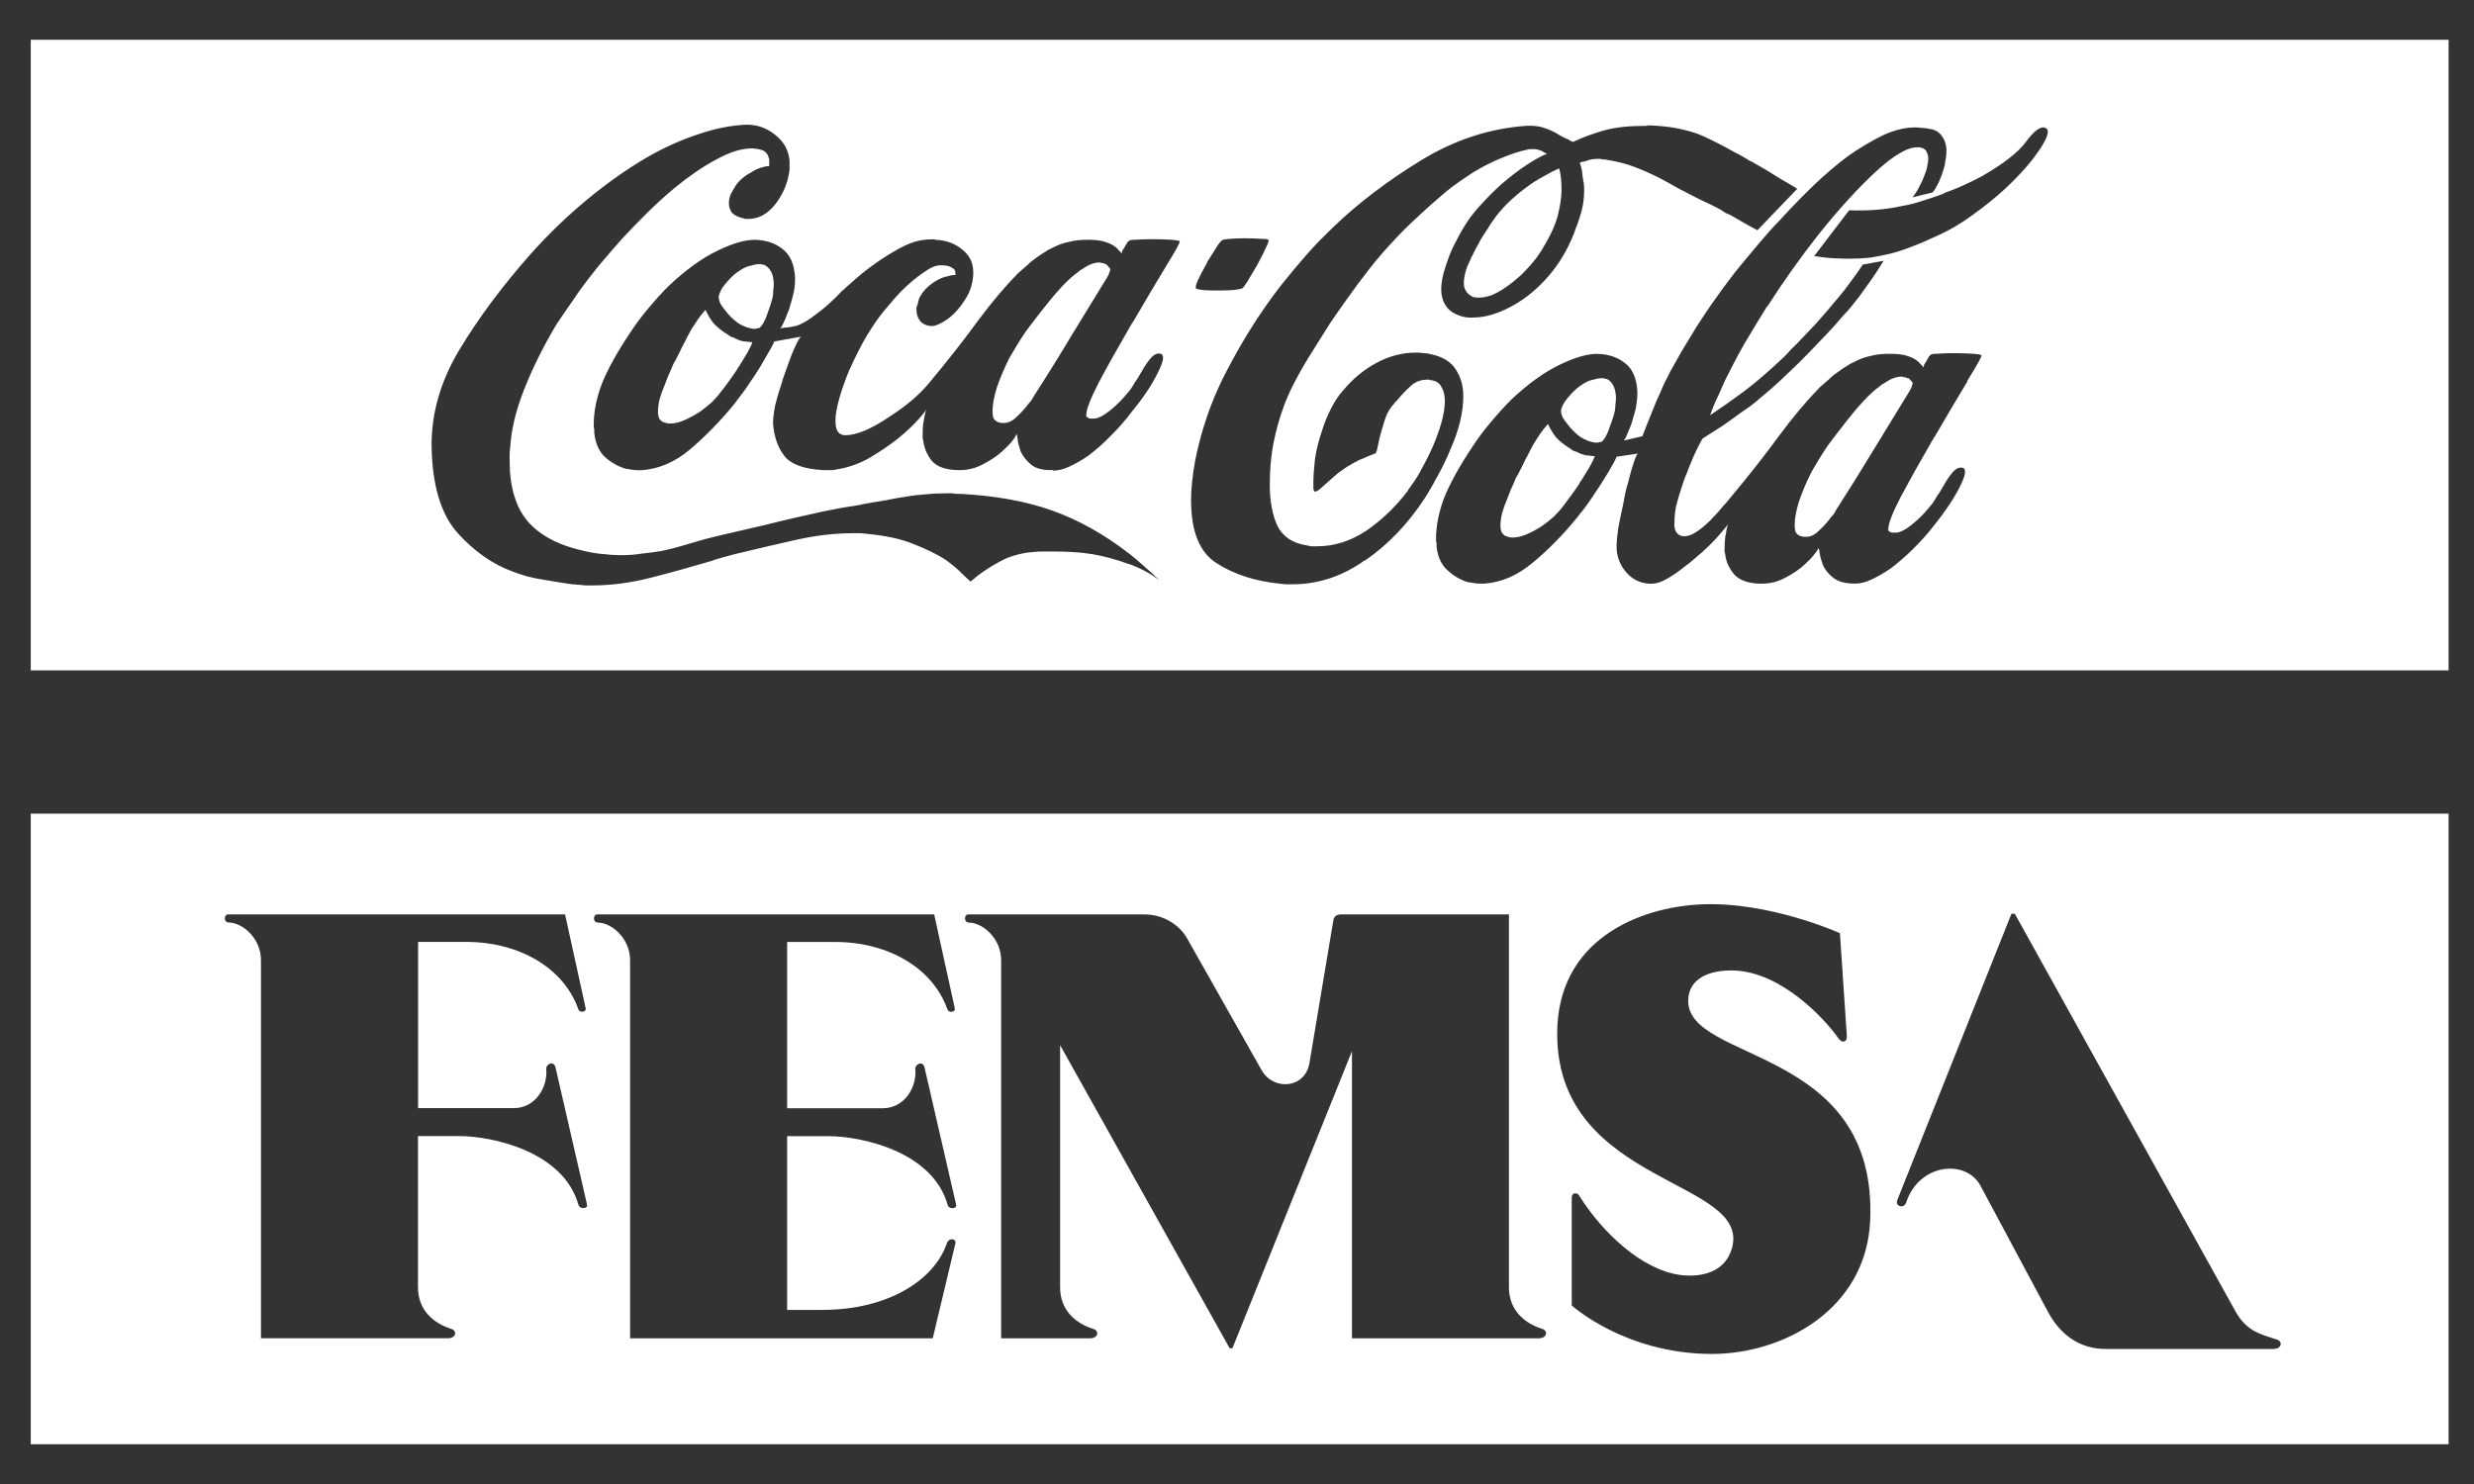
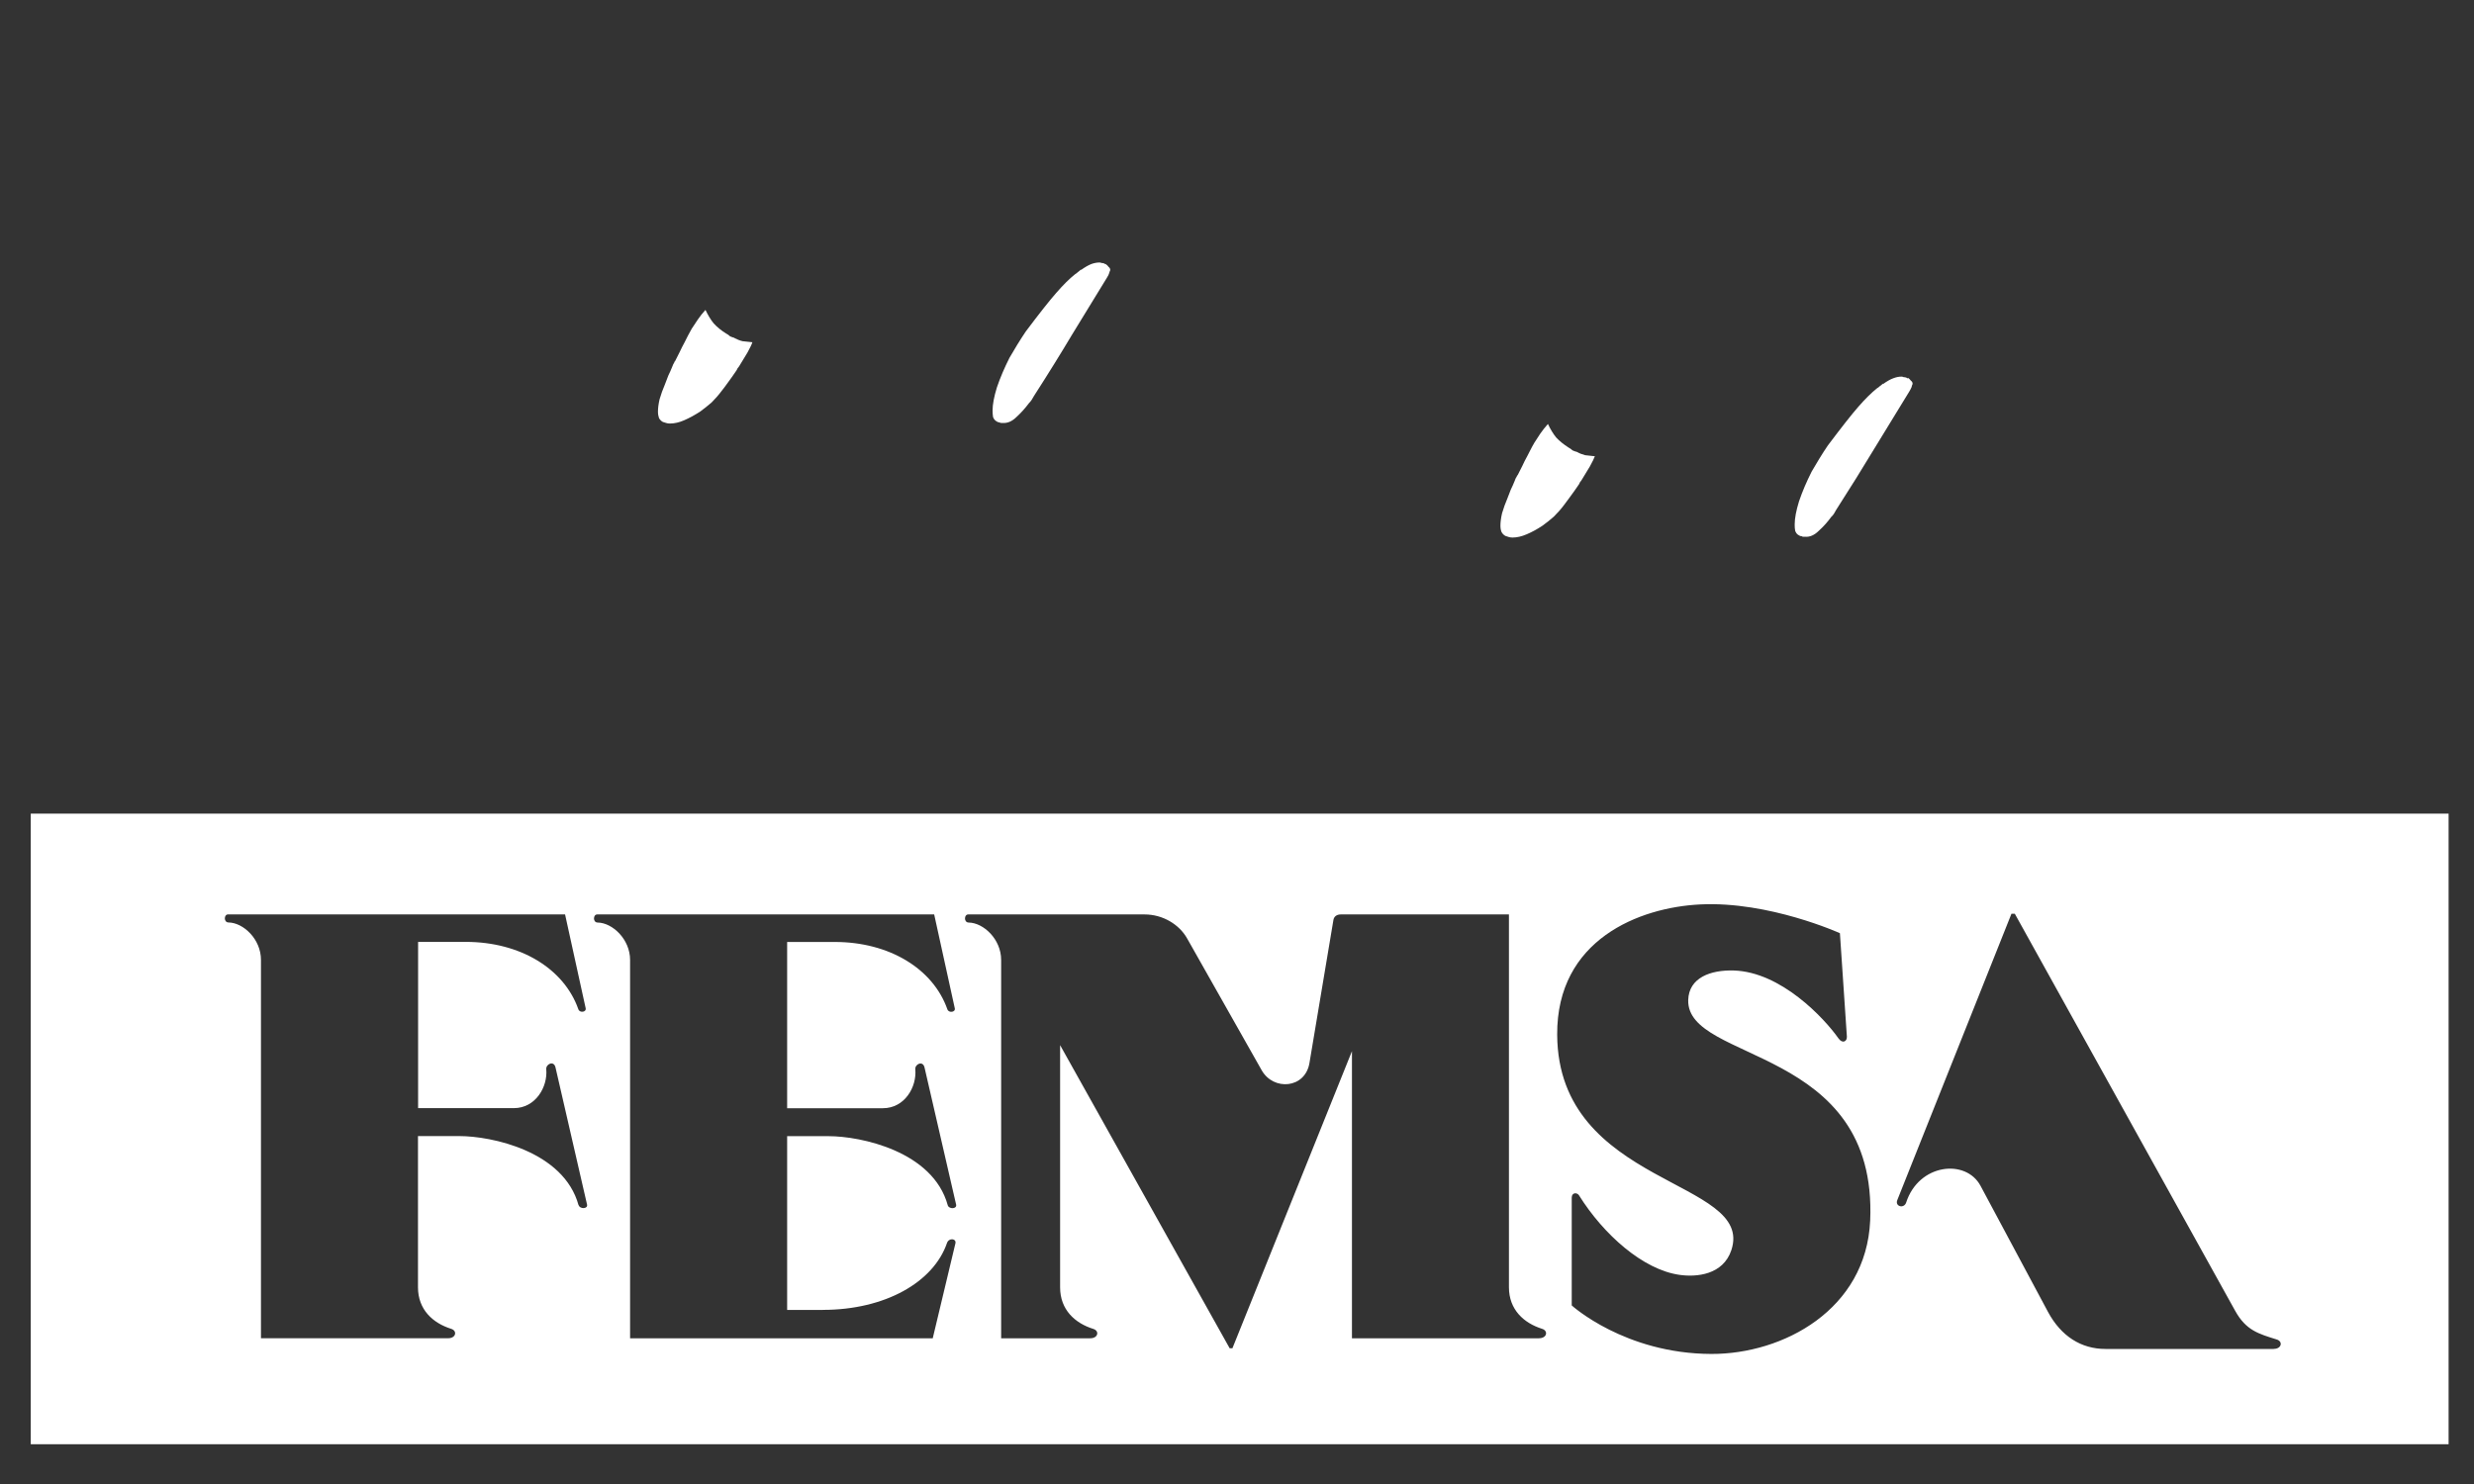
<svg xmlns="http://www.w3.org/2000/svg" width="60" height="36" viewBox="0 0 60 36" fill="none">
  <rect x="0" y="0" width="60" height="36" fill="#333333" stroke="none" />
  <g clip-path="url(#clip0_36_2443)">
    <path d="M26.822 6.406H26.796C26.796 6.406 26.792 6.393 26.783 6.393C26.765 6.384 26.744 6.38 26.716 6.38C26.698 6.371 26.681 6.368 26.664 6.368C26.603 6.368 26.536 6.38 26.465 6.406C26.395 6.434 26.311 6.481 26.215 6.551V6.538C26.189 6.564 26.163 6.586 26.137 6.604C26.12 6.62 26.098 6.639 26.07 6.655C25.938 6.76 25.788 6.908 25.62 7.101C25.453 7.291 25.206 7.604 24.879 8.039C24.809 8.143 24.738 8.253 24.668 8.367C24.606 8.471 24.545 8.576 24.482 8.68C24.359 8.924 24.257 9.164 24.177 9.398C24.107 9.626 24.072 9.813 24.072 9.959C24.072 10.02 24.077 10.073 24.084 10.117C24.101 10.161 24.123 10.19 24.149 10.208C24.168 10.218 24.181 10.227 24.189 10.234C24.207 10.243 24.224 10.247 24.241 10.247C24.25 10.256 24.263 10.26 24.281 10.26H24.32C24.436 10.269 24.545 10.221 24.651 10.117C24.766 10.012 24.866 9.899 24.956 9.778C24.982 9.752 25.004 9.726 25.021 9.699C25.039 9.664 25.056 9.635 25.075 9.607C25.411 9.085 25.719 8.589 25.999 8.119C26.291 7.641 26.573 7.179 26.846 6.736C26.874 6.692 26.891 6.657 26.898 6.631C26.908 6.597 26.917 6.571 26.926 6.554C26.926 6.52 26.913 6.494 26.887 6.476C26.869 6.45 26.848 6.428 26.82 6.41L26.822 6.406Z" fill="white" />
-     <path d="M36.972 4.579C36.831 4.683 36.69 4.806 36.548 4.945C36.417 5.076 36.296 5.219 36.192 5.376C36.164 5.413 36.138 5.449 36.112 5.495C36.093 5.53 36.073 5.565 36.045 5.6C36.001 5.669 35.958 5.739 35.911 5.809C35.876 5.878 35.837 5.953 35.793 6.03C35.713 6.179 35.642 6.327 35.581 6.474C35.527 6.622 35.501 6.752 35.501 6.866C35.501 6.917 35.508 6.965 35.527 7.011C35.546 7.055 35.572 7.093 35.607 7.128C35.651 7.163 35.69 7.188 35.726 7.207C35.77 7.216 35.819 7.22 35.871 7.22C35.96 7.22 36.056 7.201 36.162 7.166C36.268 7.122 36.374 7.066 36.48 6.996C36.621 6.901 36.764 6.787 36.905 6.657C37.044 6.518 37.169 6.378 37.275 6.239C37.293 6.214 37.31 6.188 37.327 6.16C37.345 6.135 37.362 6.109 37.38 6.083C37.583 5.754 37.717 5.47 37.778 5.235C37.839 4.991 37.871 4.782 37.871 4.608C37.871 4.513 37.867 4.421 37.858 4.333C37.849 4.247 37.836 4.169 37.817 4.099V4.084C37.711 4.128 37.583 4.192 37.432 4.28C37.282 4.359 37.128 4.458 36.97 4.581L36.972 4.579Z" fill="white" />
    <path d="M38.243 10.963C38.206 10.954 38.172 10.941 38.137 10.925C38.109 10.899 38.079 10.877 38.044 10.859C37.921 10.78 37.819 10.698 37.739 10.611C37.669 10.525 37.602 10.415 37.541 10.285C37.47 10.364 37.409 10.443 37.355 10.52C37.303 10.599 37.253 10.674 37.21 10.743C37.175 10.804 37.143 10.861 37.117 10.914C37.091 10.965 37.065 11.018 37.037 11.07C36.995 11.146 36.954 11.225 36.919 11.304C36.883 11.374 36.842 11.453 36.8 11.539V11.524C36.79 11.552 36.777 11.577 36.759 11.603C36.749 11.63 36.742 11.65 36.733 11.669C36.705 11.738 36.675 11.808 36.64 11.878C36.614 11.947 36.586 12.017 36.56 12.085C36.508 12.207 36.463 12.33 36.428 12.451C36.402 12.565 36.389 12.666 36.389 12.752C36.389 12.812 36.398 12.865 36.417 12.909C36.443 12.953 36.475 12.983 36.51 13.001C36.536 13.01 36.562 13.019 36.59 13.027C36.618 13.036 36.647 13.04 36.683 13.04C36.788 13.04 36.904 13.014 37.026 12.961C37.149 12.909 37.277 12.84 37.409 12.752C37.507 12.682 37.598 12.609 37.687 12.53C37.775 12.442 37.86 12.347 37.938 12.242C37.973 12.198 38.022 12.132 38.083 12.046C38.154 11.951 38.224 11.85 38.295 11.746C38.304 11.727 38.313 11.711 38.321 11.693C38.337 11.674 38.352 11.658 38.36 11.641C38.43 11.528 38.497 11.418 38.558 11.315C38.62 11.201 38.661 11.119 38.679 11.068C38.59 11.059 38.512 11.049 38.441 11.042C38.371 11.024 38.306 10.998 38.245 10.963H38.243Z" fill="white" />
-     <path d="M18.552 6.433C18.533 6.424 18.517 6.421 18.498 6.421C18.481 6.412 18.465 6.408 18.446 6.408H18.392C18.348 6.408 18.299 6.417 18.247 6.435C18.203 6.444 18.154 6.457 18.102 6.474C18.006 6.518 17.909 6.578 17.811 6.657C17.722 6.736 17.648 6.815 17.586 6.892C17.544 6.943 17.506 6.996 17.482 7.049C17.454 7.101 17.438 7.148 17.43 7.192V7.205C17.43 7.249 17.443 7.3 17.469 7.363C17.505 7.423 17.549 7.484 17.601 7.546C17.679 7.65 17.777 7.746 17.893 7.833C18.015 7.912 18.14 7.96 18.264 7.976H18.331C18.331 7.976 18.348 7.973 18.357 7.964H18.409V7.951C18.427 7.951 18.444 7.938 18.461 7.912C18.48 7.887 18.496 7.861 18.515 7.833C18.559 7.755 18.598 7.659 18.634 7.546C18.678 7.432 18.713 7.319 18.739 7.207C18.749 7.154 18.753 7.102 18.753 7.051C18.762 6.998 18.765 6.947 18.765 6.893V6.855C18.756 6.725 18.73 6.628 18.686 6.567C18.65 6.505 18.606 6.463 18.554 6.437L18.552 6.433Z" fill="white" />
    <path d="M17.811 8.196C17.776 8.187 17.74 8.174 17.705 8.158C17.677 8.132 17.647 8.108 17.612 8.092C17.488 8.015 17.387 7.932 17.308 7.844C17.237 7.758 17.172 7.648 17.109 7.518C17.038 7.595 16.977 7.674 16.923 7.753C16.869 7.832 16.821 7.905 16.776 7.974C16.743 8.035 16.711 8.092 16.683 8.145C16.657 8.198 16.631 8.249 16.604 8.302C16.561 8.381 16.52 8.46 16.485 8.537C16.449 8.607 16.41 8.685 16.366 8.773V8.759C16.357 8.786 16.344 8.812 16.327 8.838C16.318 8.863 16.31 8.885 16.301 8.902C16.273 8.971 16.243 9.041 16.208 9.111C16.182 9.18 16.156 9.25 16.128 9.32C16.076 9.44 16.032 9.563 15.996 9.686C15.97 9.8 15.957 9.899 15.957 9.987C15.957 10.047 15.967 10.098 15.983 10.144C16.009 10.188 16.041 10.217 16.076 10.236C16.104 10.245 16.128 10.252 16.156 10.261C16.182 10.271 16.214 10.274 16.249 10.274C16.355 10.274 16.47 10.249 16.593 10.195C16.715 10.142 16.843 10.073 16.977 9.987C17.073 9.917 17.166 9.842 17.256 9.765C17.343 9.679 17.428 9.582 17.506 9.477C17.543 9.433 17.59 9.369 17.653 9.281C17.724 9.186 17.794 9.085 17.865 8.98C17.874 8.962 17.881 8.946 17.891 8.929C17.907 8.911 17.922 8.894 17.93 8.878C18 8.764 18.065 8.656 18.128 8.552C18.19 8.438 18.231 8.356 18.247 8.302C18.158 8.293 18.08 8.284 18.009 8.277C17.939 8.26 17.874 8.233 17.811 8.2V8.196Z" fill="white" />
    <path d="M46.273 9.175H46.247C46.247 9.166 46.244 9.162 46.234 9.162C46.216 9.153 46.195 9.149 46.167 9.149C46.149 9.14 46.132 9.136 46.115 9.136C46.054 9.136 45.987 9.149 45.919 9.175C45.848 9.2 45.764 9.248 45.666 9.318V9.305C45.64 9.331 45.614 9.353 45.588 9.369C45.571 9.387 45.549 9.404 45.521 9.42C45.389 9.525 45.239 9.673 45.072 9.864C44.905 10.054 44.658 10.37 44.331 10.804C44.26 10.908 44.19 11.017 44.121 11.13C44.058 11.235 43.996 11.339 43.935 11.443C43.812 11.687 43.71 11.927 43.63 12.162C43.56 12.389 43.525 12.576 43.525 12.724C43.525 12.785 43.528 12.838 43.538 12.88C43.556 12.924 43.577 12.953 43.605 12.972C43.621 12.979 43.636 12.988 43.644 12.995C43.66 13.005 43.679 13.008 43.697 13.008C43.705 13.018 43.72 13.021 43.736 13.021H43.777C43.892 13.03 44.002 12.983 44.108 12.878C44.223 12.774 44.325 12.66 44.412 12.539C44.44 12.514 44.461 12.488 44.479 12.46C44.498 12.426 44.513 12.396 44.531 12.369C44.866 11.847 45.176 11.35 45.458 10.881C45.75 10.403 46.032 9.941 46.305 9.497C46.331 9.453 46.349 9.419 46.359 9.393C46.366 9.358 46.376 9.332 46.385 9.314C46.385 9.279 46.372 9.254 46.344 9.235C46.325 9.21 46.305 9.188 46.279 9.169L46.273 9.175Z" fill="white" />
-     <path d="M0.746 0.964V16.263H59.384V0.964H0.746ZM29.058 6.785C29.11 6.672 29.177 6.545 29.257 6.406C29.266 6.38 29.276 6.358 29.285 6.342C29.302 6.316 29.32 6.289 29.337 6.263C29.407 6.149 29.469 6.05 29.523 5.964C29.584 5.876 29.628 5.829 29.654 5.82C29.673 5.81 29.729 5.803 29.825 5.794C29.931 5.785 30.046 5.781 30.171 5.781H30.21C30.343 5.781 30.466 5.785 30.579 5.794C30.695 5.794 30.754 5.803 30.763 5.82C30.763 5.818 30.765 5.809 30.763 5.807V5.82C30.773 5.845 30.754 5.906 30.698 6.016C30.646 6.137 30.578 6.269 30.5 6.408C30.49 6.426 30.481 6.443 30.474 6.459C30.464 6.468 30.455 6.481 30.448 6.499C30.377 6.62 30.31 6.734 30.247 6.838C30.186 6.934 30.145 6.987 30.128 6.994C30.119 7.003 30.058 7.016 29.942 7.033C29.827 7.042 29.705 7.047 29.573 7.047H29.439C29.333 7.047 29.237 7.042 29.149 7.033C29.07 7.023 29.021 7.011 29.005 6.994C28.988 6.969 29.005 6.899 29.058 6.785ZM27.364 13.679C27.082 13.575 26.791 13.496 26.492 13.443C26.332 13.417 26.17 13.4 26.001 13.391C25.843 13.382 25.689 13.379 25.539 13.379H25.208C25.112 13.388 25.015 13.395 24.917 13.404C24.75 13.43 24.586 13.474 24.426 13.534C24.276 13.604 24.14 13.679 24.016 13.756C23.893 13.833 23.791 13.904 23.711 13.965C23.631 14.034 23.574 14.082 23.539 14.108C23.468 14.047 23.381 13.965 23.275 13.86C23.176 13.765 23.054 13.664 22.903 13.56C22.71 13.439 22.458 13.316 22.149 13.195C21.849 13.072 21.466 12.99 20.998 12.948C20.944 12.939 20.89 12.935 20.838 12.935H20.678C20.247 12.935 19.796 12.988 19.328 13.091C18.862 13.195 18.359 13.312 17.82 13.443C17.724 13.468 17.627 13.496 17.529 13.521C17.432 13.547 17.335 13.578 17.239 13.613C16.737 13.761 16.245 13.897 15.77 14.018C15.294 14.139 14.826 14.201 14.367 14.201H14.223C14.178 14.201 14.133 14.198 14.091 14.188C14.037 14.188 13.985 14.185 13.933 14.176C13.888 14.176 13.844 14.172 13.801 14.163C13.615 14.137 13.4 14.102 13.153 14.058C12.915 14.024 12.672 13.958 12.425 13.862C11.949 13.688 11.507 13.38 11.102 12.935C10.696 12.482 10.484 11.782 10.467 10.833C10.458 10.032 10.683 9.248 11.143 8.482C11.609 7.709 12.18 6.943 12.85 6.184C13.283 5.697 13.742 5.253 14.226 4.852C14.72 4.443 15.213 4.095 15.707 3.808C16.121 3.573 16.527 3.39 16.925 3.26C17.33 3.12 17.718 3.042 18.089 3.025H18.115C18.372 3.025 18.6 3.107 18.803 3.274C19.005 3.432 19.12 3.635 19.148 3.888V4.097C19.148 4.132 19.144 4.167 19.135 4.201C19.09 4.48 18.975 4.737 18.79 4.971C18.604 5.198 18.392 5.31 18.154 5.31H18.087C18.069 5.31 18.052 5.306 18.035 5.297C17.913 5.272 17.818 5.228 17.757 5.167C17.705 5.098 17.677 5.019 17.677 4.933C17.677 4.863 17.69 4.793 17.716 4.724C17.751 4.654 17.792 4.584 17.835 4.515C17.878 4.445 17.933 4.383 17.995 4.332C18.065 4.271 18.136 4.223 18.206 4.189C18.284 4.136 18.364 4.097 18.444 4.071C18.524 4.046 18.585 4.031 18.63 4.031H18.656V3.875C18.656 3.859 18.652 3.844 18.645 3.837C18.635 3.776 18.604 3.723 18.552 3.679C18.498 3.635 18.398 3.61 18.247 3.6H18.234C17.978 3.6 17.688 3.692 17.361 3.875C17.035 4.049 16.704 4.277 16.368 4.553C16.147 4.737 15.926 4.936 15.705 5.154C15.493 5.363 15.29 5.572 15.097 5.781C14.956 5.937 14.824 6.091 14.7 6.237C14.575 6.377 14.462 6.516 14.356 6.655C14.197 6.855 14.046 7.06 13.907 7.269C13.766 7.469 13.63 7.669 13.496 7.868C13.179 8.4 12.919 8.922 12.716 9.437C12.514 9.943 12.399 10.415 12.373 10.859C12.364 10.921 12.36 10.976 12.36 11.029V11.185C12.36 11.821 12.51 12.312 12.809 12.66C13.117 13.008 13.589 13.247 14.226 13.379C14.377 13.413 14.522 13.435 14.663 13.443C14.804 13.461 14.941 13.468 15.073 13.468C15.24 13.468 15.404 13.456 15.563 13.43C15.731 13.413 15.89 13.391 16.041 13.366C16.217 13.331 16.39 13.287 16.557 13.236C16.734 13.182 16.914 13.131 17.099 13.078C17.205 13.052 17.311 13.025 17.417 12.999C17.523 12.975 17.633 12.948 17.748 12.922C18.039 12.853 18.303 12.792 18.541 12.739C18.778 12.678 19.012 12.622 19.243 12.569C19.473 12.517 19.707 12.464 19.945 12.411C20.183 12.36 20.448 12.31 20.74 12.268C20.775 12.259 20.805 12.253 20.832 12.253C20.868 12.246 20.903 12.237 20.938 12.228C21.132 12.193 21.312 12.162 21.481 12.136C21.648 12.101 21.815 12.072 21.984 12.046C22.133 12.019 22.283 12.002 22.433 11.993C22.593 11.977 22.759 11.967 22.935 11.967H23.108C23.134 11.977 23.16 11.98 23.188 11.98H23.28C24.135 12.024 24.881 12.158 25.517 12.385C26.152 12.611 26.768 12.955 27.368 13.417C27.491 13.512 27.615 13.617 27.74 13.73C27.872 13.844 28 13.961 28.124 14.082C27.912 13.917 27.66 13.782 27.37 13.677L27.364 13.679ZM28.263 6.485C28.026 6.877 27.766 7.315 27.483 7.802C27.456 7.837 27.435 7.872 27.416 7.907C27.4 7.932 27.381 7.964 27.364 7.998C27.101 8.451 26.861 8.878 26.649 9.277C26.447 9.67 26.345 9.932 26.345 10.062V10.1C26.345 10.1 26.363 10.117 26.373 10.126C26.389 10.135 26.408 10.144 26.425 10.153H26.492C26.581 10.162 26.681 10.126 26.796 10.049C26.911 9.972 27.03 9.871 27.153 9.748C27.197 9.704 27.242 9.657 27.285 9.605C27.329 9.554 27.374 9.501 27.416 9.448C27.452 9.397 27.487 9.34 27.522 9.277C27.567 9.215 27.606 9.155 27.641 9.094C27.651 9.076 27.66 9.059 27.669 9.043C27.688 9.026 27.699 9.004 27.708 8.977C27.779 8.856 27.849 8.755 27.92 8.676C28 8.588 28.079 8.559 28.157 8.585C28.247 8.62 28.215 8.781 28.067 9.067C27.925 9.354 27.717 9.662 27.444 9.994C27.294 10.194 27.127 10.386 26.941 10.569C26.765 10.753 26.584 10.912 26.399 11.051C26.248 11.156 26.098 11.242 25.949 11.312C25.808 11.381 25.671 11.416 25.539 11.416V11.403C25.301 11.412 25.125 11.368 25.009 11.273C24.894 11.178 24.811 11.073 24.757 10.96C24.731 10.881 24.709 10.807 24.692 10.738C24.683 10.659 24.673 10.599 24.666 10.555C24.666 10.546 24.662 10.542 24.653 10.542V10.514C24.653 10.542 24.623 10.599 24.56 10.685C24.499 10.764 24.415 10.85 24.308 10.947C24.185 11.06 24.031 11.163 23.845 11.26C23.669 11.355 23.479 11.405 23.277 11.405C22.959 11.405 22.734 11.332 22.601 11.183C22.478 11.027 22.407 10.857 22.389 10.674C22.38 10.655 22.376 10.635 22.376 10.608V10.529C22.376 10.443 22.38 10.359 22.389 10.282C22.407 10.195 22.421 10.12 22.43 10.06C22.439 10.016 22.447 9.981 22.456 9.955C22.458 9.944 22.461 9.944 22.463 9.935C22.435 9.983 22.378 10.058 22.283 10.164C22.151 10.313 21.979 10.474 21.767 10.648C21.564 10.806 21.34 10.958 21.093 11.104C20.846 11.244 20.595 11.335 20.338 11.379C20.285 11.388 20.236 11.398 20.192 11.405H19.967C19.499 11.379 19.187 11.266 19.027 11.066C18.868 10.864 18.775 10.604 18.749 10.282V10.243C18.749 10.139 18.767 9.999 18.801 9.825C18.845 9.651 18.897 9.473 18.96 9.29C18.977 9.221 18.999 9.151 19.027 9.081C19.055 9.003 19.079 8.929 19.107 8.86C19.168 8.676 19.23 8.521 19.293 8.389C19.354 8.259 19.399 8.185 19.425 8.167L18.777 8.284C18.751 8.354 18.68 8.484 18.565 8.676C18.459 8.869 18.331 9.072 18.18 9.29C18.136 9.36 18.087 9.43 18.035 9.499C17.982 9.569 17.93 9.638 17.876 9.708C17.866 9.726 17.854 9.743 17.837 9.761C17.828 9.778 17.814 9.796 17.798 9.813C17.463 10.221 17.111 10.582 16.741 10.897C16.37 11.211 15.972 11.381 15.55 11.407H15.484C15.432 11.407 15.378 11.403 15.324 11.394C15.27 11.385 15.218 11.376 15.166 11.368C14.99 11.315 14.826 11.223 14.678 11.093C14.527 10.954 14.438 10.754 14.412 10.492V10.401C14.403 10.382 14.399 10.37 14.399 10.36V10.309C14.399 9.987 14.466 9.653 14.598 9.305C14.739 8.957 14.967 8.543 15.287 8.064C15.435 7.839 15.591 7.634 15.749 7.45C15.909 7.26 16.067 7.084 16.227 6.928C16.633 6.545 17.025 6.261 17.404 6.08C17.783 5.897 18.091 5.809 18.331 5.818C18.585 5.827 18.803 5.902 18.977 6.039C19.163 6.181 19.265 6.41 19.282 6.732V6.783C19.282 6.844 19.278 6.91 19.269 6.98C19.259 7.049 19.248 7.115 19.228 7.177C19.211 7.254 19.189 7.333 19.163 7.412C19.146 7.482 19.124 7.548 19.096 7.608C19.061 7.703 19.025 7.786 18.99 7.855C18.964 7.916 18.942 7.951 18.923 7.96H18.975C18.994 7.951 19.011 7.947 19.029 7.947C19.1 7.947 19.189 7.934 19.293 7.909C19.399 7.883 19.531 7.813 19.69 7.7C19.859 7.577 19.999 7.465 20.114 7.361C20.229 7.256 20.335 7.15 20.431 7.047C20.448 7.038 20.461 7.029 20.47 7.02C20.48 7.011 20.493 6.998 20.509 6.98C20.589 6.91 20.673 6.837 20.76 6.758C20.849 6.679 20.95 6.597 21.065 6.51C21.286 6.345 21.488 6.21 21.674 6.105C21.858 5.994 22.034 5.909 22.201 5.858C22.272 5.842 22.337 5.827 22.4 5.82C22.463 5.81 22.524 5.807 22.586 5.807H22.666C22.682 5.816 22.697 5.82 22.705 5.82H22.744C22.974 5.838 23.173 5.917 23.34 6.056C23.516 6.195 23.604 6.378 23.604 6.604V6.642C23.594 6.877 23.527 7.086 23.405 7.269C23.29 7.452 23.162 7.599 23.02 7.712C22.941 7.773 22.861 7.821 22.783 7.857C22.712 7.892 22.651 7.909 22.597 7.909H22.558C22.443 7.892 22.361 7.848 22.307 7.778C22.255 7.7 22.227 7.617 22.227 7.531V7.452C22.237 7.425 22.246 7.405 22.255 7.386C22.265 7.335 22.277 7.282 22.294 7.231C22.322 7.179 22.348 7.135 22.374 7.1C22.419 7.04 22.467 6.987 22.519 6.943C22.571 6.899 22.625 6.86 22.679 6.826C22.775 6.765 22.868 6.727 22.955 6.708C23.044 6.683 23.11 6.67 23.154 6.67H23.182C23.182 6.67 23.176 6.664 23.169 6.655V6.604C23.169 6.586 23.165 6.569 23.156 6.553C23.139 6.525 23.104 6.501 23.05 6.474C23.006 6.448 22.922 6.435 22.799 6.435C22.694 6.435 22.556 6.496 22.389 6.617C22.222 6.73 22.045 6.879 21.86 7.06C21.744 7.181 21.631 7.313 21.516 7.452C21.401 7.582 21.295 7.722 21.198 7.868C21.172 7.903 21.146 7.943 21.119 7.987C21.102 8.022 21.08 8.055 21.054 8.09C20.974 8.22 20.894 8.365 20.816 8.521C20.738 8.678 20.662 8.834 20.591 8.992C20.494 9.226 20.415 9.453 20.353 9.67C20.292 9.888 20.261 10.071 20.261 10.217C20.261 10.287 20.27 10.348 20.287 10.401C20.303 10.452 20.329 10.492 20.366 10.518C20.383 10.527 20.4 10.536 20.418 10.546C20.446 10.555 20.476 10.558 20.511 10.558C20.634 10.558 20.794 10.52 20.987 10.441C21.182 10.353 21.379 10.241 21.581 10.102C21.759 9.988 21.927 9.867 22.084 9.736C22.253 9.596 22.398 9.453 22.521 9.305C22.98 8.755 23.377 8.251 23.711 7.789C24.055 7.328 24.382 6.941 24.69 6.628C24.77 6.558 24.844 6.492 24.915 6.432C24.985 6.362 25.06 6.301 25.14 6.248C25.21 6.197 25.277 6.153 25.338 6.116C25.399 6.072 25.463 6.038 25.524 6.012C25.656 5.942 25.788 5.895 25.921 5.869C26.053 5.834 26.202 5.816 26.371 5.816C26.564 5.816 26.711 5.834 26.807 5.869C26.913 5.904 26.993 5.942 27.045 5.986C27.08 6.012 27.106 6.038 27.125 6.065C27.151 6.091 27.173 6.113 27.192 6.131V6.144H27.205C27.205 6.126 27.21 6.104 27.22 6.078C27.236 6.052 27.255 6.025 27.272 5.999C27.281 5.99 27.285 5.981 27.285 5.973C27.294 5.955 27.303 5.942 27.312 5.933C27.322 5.917 27.329 5.898 27.338 5.882C27.357 5.864 27.37 5.851 27.378 5.843C27.396 5.825 27.454 5.816 27.55 5.816C27.656 5.807 27.771 5.803 27.894 5.803H27.974C28.124 5.803 28.265 5.807 28.397 5.816C28.529 5.825 28.601 5.838 28.609 5.854C28.627 5.873 28.512 6.082 28.265 6.481L28.263 6.485ZM33.107 13.587C32.561 13.979 31.972 14.174 31.346 14.174H31.202C31.157 14.174 31.109 14.17 31.055 14.161C30.448 14.101 29.931 13.936 29.508 13.664C29.094 13.404 28.886 12.895 28.886 12.136C28.886 11.989 28.895 11.837 28.912 11.68C28.928 11.515 28.956 11.335 28.991 11.145C29.133 10.448 29.354 9.796 29.653 9.186C29.961 8.576 30.284 8.028 30.618 7.54C30.795 7.28 30.971 7.04 31.148 6.822C31.324 6.604 31.488 6.41 31.638 6.236C31.744 6.115 31.854 5.992 31.969 5.871C32.093 5.748 32.216 5.627 32.34 5.504C32.947 4.922 33.659 4.381 34.47 3.886C35.282 3.39 36.136 3.111 37.037 3.051H37.104C37.219 3.051 37.319 3.064 37.408 3.089C37.498 3.115 37.585 3.15 37.674 3.194C37.726 3.219 37.78 3.25 37.832 3.285C37.893 3.32 37.955 3.349 38.018 3.377C38.046 3.386 38.066 3.399 38.085 3.417C38.111 3.426 38.135 3.434 38.15 3.443C38.281 3.382 38.406 3.329 38.521 3.287C38.644 3.243 38.764 3.205 38.878 3.17C39.037 3.126 39.199 3.095 39.368 3.078C39.544 3.06 39.737 3.053 39.949 3.053V3.04C40.224 3.049 40.453 3.071 40.636 3.106C40.822 3.14 41.004 3.188 41.179 3.249C41.285 3.293 41.391 3.34 41.496 3.392C41.602 3.443 41.721 3.505 41.853 3.575C41.933 3.619 42.011 3.663 42.091 3.705C42.18 3.749 42.269 3.796 42.354 3.85C42.382 3.868 42.408 3.884 42.434 3.901C42.46 3.91 42.488 3.923 42.514 3.939C42.761 4.079 42.986 4.212 43.19 4.344C43.402 4.465 43.534 4.544 43.588 4.579L42.622 5.585C42.507 5.525 42.397 5.464 42.291 5.404C42.185 5.341 42.08 5.281 41.974 5.22C41.937 5.202 41.898 5.186 41.855 5.169C41.81 5.142 41.769 5.116 41.736 5.09C41.656 5.046 41.572 5.004 41.483 4.96C41.394 4.916 41.301 4.872 41.207 4.83C41.021 4.735 40.854 4.647 40.703 4.57C40.553 4.484 40.404 4.399 40.254 4.322C40.068 4.227 39.875 4.139 39.672 4.062C39.477 3.983 39.247 3.923 38.983 3.879C38.948 3.872 38.907 3.866 38.865 3.866C38.829 3.857 38.798 3.853 38.772 3.853C38.711 3.853 38.651 3.857 38.599 3.866C38.554 3.875 38.51 3.888 38.467 3.905C38.458 3.905 38.449 3.908 38.441 3.917H38.428C38.4 3.917 38.378 3.921 38.361 3.93C38.345 3.939 38.328 3.943 38.309 3.943C38.319 3.961 38.328 3.985 38.337 4.022C38.346 4.055 38.354 4.092 38.363 4.126C38.372 4.187 38.382 4.262 38.391 4.348C38.41 4.427 38.419 4.509 38.419 4.595C38.419 4.726 38.41 4.848 38.391 4.96C38.372 5.065 38.346 5.169 38.311 5.273C38.285 5.36 38.255 5.448 38.218 5.534C38.19 5.62 38.157 5.711 38.112 5.807C37.945 6.19 37.724 6.525 37.451 6.813C37.188 7.091 36.909 7.304 36.619 7.452C36.469 7.531 36.318 7.592 36.168 7.636C36.017 7.68 35.876 7.702 35.744 7.702C35.648 7.711 35.551 7.702 35.455 7.676C35.366 7.65 35.288 7.615 35.217 7.571C35.13 7.511 35.063 7.432 35.018 7.335C34.975 7.24 34.953 7.135 34.953 7.022C34.953 6.901 34.972 6.774 35.005 6.642C35.041 6.512 35.085 6.377 35.137 6.237C35.189 6.098 35.25 5.964 35.323 5.832C35.393 5.693 35.464 5.567 35.535 5.455C35.65 5.272 35.787 5.098 35.945 4.933C36.105 4.759 36.263 4.601 36.42 4.462C36.642 4.271 36.853 4.11 37.056 3.98C37.258 3.85 37.412 3.767 37.52 3.732C37.501 3.723 37.483 3.714 37.466 3.707C37.457 3.699 37.444 3.69 37.425 3.681C37.399 3.663 37.368 3.65 37.332 3.643C37.297 3.624 37.249 3.617 37.188 3.617H37.121C37.095 3.617 37.069 3.622 37.041 3.63C36.864 3.665 36.662 3.731 36.432 3.826C36.212 3.914 35.978 4.029 35.731 4.179C35.627 4.249 35.514 4.322 35.401 4.401C35.286 4.48 35.176 4.562 35.07 4.649C34.823 4.857 34.593 5.061 34.381 5.262C34.171 5.453 33.976 5.645 33.8 5.838C33.588 6.063 33.389 6.294 33.206 6.529C33.02 6.765 32.84 7.009 32.663 7.26C32.531 7.443 32.394 7.639 32.253 7.848C32.121 8.057 31.983 8.275 31.842 8.502C31.692 8.737 31.56 8.962 31.445 9.18C31.33 9.389 31.233 9.598 31.153 9.807C31.038 10.111 30.951 10.421 30.888 10.732C30.826 11.046 30.795 11.387 30.795 11.751C30.795 12.153 30.856 12.486 30.979 12.755C31.111 13.016 31.341 13.173 31.668 13.226C31.712 13.236 31.755 13.243 31.8 13.252H31.945C32.359 13.252 32.756 13.126 33.135 12.875C33.514 12.614 33.85 12.292 34.14 11.909C34.149 11.892 34.158 11.874 34.168 11.857C34.184 11.839 34.199 11.823 34.207 11.806C34.312 11.665 34.411 11.509 34.498 11.337C34.595 11.163 34.684 10.983 34.762 10.802C34.842 10.611 34.909 10.425 34.961 10.241C35.013 10.049 35.041 9.88 35.041 9.732C35.041 9.583 35.013 9.479 34.961 9.393C34.918 9.298 34.833 9.241 34.71 9.222H34.684C34.684 9.222 34.669 9.217 34.669 9.21H34.617C34.45 9.21 34.309 9.266 34.196 9.38C34.08 9.485 33.971 9.602 33.863 9.734C33.856 9.734 33.85 9.737 33.85 9.747H33.837C33.828 9.763 33.819 9.781 33.809 9.798C33.8 9.807 33.792 9.816 33.783 9.823C33.729 9.884 33.681 9.959 33.636 10.045C33.601 10.131 33.571 10.223 33.544 10.318C33.492 10.483 33.451 10.635 33.425 10.775C33.399 10.914 33.375 10.989 33.36 10.996C33.289 11.024 33.222 11.049 33.161 11.075C33.109 11.101 33.059 11.123 33.016 11.139C32.988 11.148 32.968 11.156 32.949 11.165C32.931 11.174 32.918 11.183 32.908 11.191C32.866 11.207 32.825 11.229 32.789 11.255C32.754 11.273 32.713 11.295 32.671 11.321C32.645 11.339 32.613 11.359 32.578 11.387C32.552 11.405 32.52 11.425 32.485 11.451C32.459 11.467 32.431 11.489 32.405 11.517C32.379 11.542 32.353 11.564 32.327 11.583C32.219 11.678 32.125 11.764 32.035 11.843C31.956 11.912 31.904 11.938 31.878 11.92C31.868 11.912 31.861 11.89 31.852 11.856V11.698C31.852 11.559 31.865 11.372 31.891 11.137C31.926 10.903 31.987 10.659 32.076 10.406C32.128 10.239 32.195 10.08 32.275 9.922C32.355 9.758 32.452 9.609 32.567 9.479C32.804 9.191 33.077 8.966 33.386 8.801C33.694 8.636 34.012 8.554 34.339 8.554C34.409 8.554 34.47 8.557 34.522 8.566C34.584 8.566 34.647 8.576 34.708 8.594C34.99 8.654 35.189 8.777 35.304 8.96C35.427 9.144 35.488 9.36 35.488 9.613C35.488 9.803 35.462 10.009 35.41 10.227C35.356 10.445 35.282 10.661 35.185 10.879C35.098 11.097 34.996 11.31 34.881 11.518C34.775 11.718 34.665 11.911 34.55 12.092C34.145 12.71 33.664 13.212 33.109 13.595L33.107 13.587ZM47.714 9.254C47.477 9.644 47.217 10.084 46.934 10.571C46.908 10.606 46.886 10.641 46.869 10.676C46.851 10.701 46.834 10.732 46.816 10.767C46.552 11.22 46.314 11.647 46.1 12.048C45.898 12.44 45.796 12.7 45.796 12.831V12.869C45.796 12.869 45.815 12.886 45.822 12.895C45.84 12.902 45.857 12.911 45.876 12.92H45.941C46.03 12.93 46.13 12.895 46.245 12.816C46.361 12.737 46.479 12.638 46.602 12.515C46.647 12.471 46.691 12.424 46.734 12.371C46.776 12.319 46.821 12.266 46.866 12.215C46.901 12.162 46.936 12.107 46.971 12.044C47.016 11.982 47.055 11.922 47.09 11.861C47.1 11.845 47.109 11.826 47.116 11.81C47.135 11.792 47.148 11.77 47.157 11.744C47.228 11.623 47.298 11.522 47.369 11.443C47.449 11.357 47.529 11.326 47.609 11.352C47.696 11.387 47.666 11.548 47.516 11.836C47.375 12.114 47.166 12.422 46.894 12.761C46.745 12.953 46.576 13.14 46.39 13.323C46.214 13.498 46.034 13.653 45.848 13.793C45.697 13.897 45.547 13.983 45.398 14.053C45.257 14.123 45.122 14.157 44.988 14.157C44.748 14.157 44.574 14.11 44.459 14.014C44.343 13.926 44.26 13.822 44.208 13.701C44.18 13.624 44.16 13.549 44.141 13.479C44.132 13.41 44.123 13.358 44.115 13.323C44.115 13.314 44.109 13.311 44.1 13.311V13.285C44.1 13.311 44.069 13.364 44.007 13.441C43.946 13.52 43.862 13.608 43.757 13.703C43.634 13.816 43.48 13.921 43.294 14.016C43.118 14.111 42.928 14.159 42.726 14.159C42.408 14.159 42.184 14.08 42.05 13.925C41.927 13.776 41.855 13.611 41.838 13.428C41.829 13.412 41.825 13.393 41.825 13.377V13.298C41.825 13.21 41.831 13.127 41.838 13.05C41.855 12.964 41.868 12.889 41.877 12.829C41.886 12.785 41.896 12.75 41.903 12.724C41.905 12.715 41.907 12.715 41.91 12.708C41.883 12.755 41.825 12.829 41.732 12.933C41.61 13.082 41.456 13.237 41.27 13.404C41.209 13.457 41.142 13.512 41.071 13.575C41.001 13.635 40.93 13.692 40.859 13.743C40.709 13.866 40.564 13.965 40.423 14.044C40.282 14.123 40.159 14.161 40.053 14.161C39.806 14.161 39.602 14.069 39.444 13.888C39.284 13.705 39.206 13.496 39.206 13.261C39.206 13.149 39.219 13.001 39.245 12.818C39.281 12.625 39.322 12.431 39.366 12.231C39.385 12.136 39.401 12.044 39.418 11.957C39.437 11.87 39.459 11.786 39.485 11.709C39.529 11.526 39.572 11.37 39.617 11.238C39.661 11.099 39.697 11.02 39.723 11.002L39.206 11.081C39.18 11.15 39.11 11.28 38.995 11.471C38.881 11.663 38.748 11.868 38.599 12.085C38.554 12.154 38.506 12.224 38.452 12.294C38.41 12.356 38.359 12.416 38.307 12.477C38.298 12.495 38.285 12.512 38.268 12.528C38.259 12.545 38.246 12.563 38.229 12.579C37.893 12.988 37.542 13.345 37.171 13.65C36.801 13.963 36.402 14.133 35.98 14.159H35.913C35.861 14.159 35.809 14.155 35.756 14.146C35.702 14.137 35.65 14.128 35.596 14.121C35.419 14.069 35.256 13.972 35.105 13.833C34.955 13.703 34.868 13.51 34.84 13.258V13.166C34.831 13.149 34.827 13.137 34.827 13.127V13.076C34.827 12.754 34.894 12.42 35.026 12.07C35.167 11.722 35.395 11.308 35.715 10.829C35.863 10.602 36.019 10.399 36.177 10.216C36.337 10.025 36.495 9.851 36.653 9.693C37.059 9.31 37.451 9.028 37.832 8.845C38.211 8.664 38.519 8.576 38.759 8.585C39.015 8.594 39.23 8.667 39.407 8.806C39.593 8.946 39.693 9.177 39.71 9.497V9.55C39.71 9.602 39.706 9.659 39.699 9.721C39.689 9.781 39.68 9.842 39.672 9.902C39.654 9.981 39.632 10.06 39.606 10.139C39.589 10.216 39.567 10.285 39.541 10.348C39.505 10.435 39.474 10.509 39.448 10.569C39.422 10.63 39.4 10.67 39.383 10.687L39.832 10.582C39.919 10.355 39.999 10.155 40.07 9.981C40.141 9.798 40.211 9.633 40.282 9.485C40.317 9.397 40.352 9.32 40.388 9.25C40.43 9.171 40.471 9.092 40.506 9.015C40.596 8.858 40.688 8.693 40.785 8.519C40.889 8.345 41.01 8.149 41.142 7.932C41.283 7.707 41.441 7.471 41.617 7.229C41.794 6.976 41.983 6.723 42.187 6.47C42.345 6.279 42.505 6.087 42.665 5.897C42.832 5.697 43.004 5.504 43.181 5.323C43.508 4.966 43.829 4.639 44.147 4.344C44.474 4.049 44.754 3.822 44.994 3.666C45.346 3.439 45.629 3.287 45.84 3.208C46.06 3.129 46.255 3.091 46.422 3.091C46.492 3.091 46.559 3.095 46.62 3.104C46.682 3.104 46.745 3.113 46.806 3.129C46.931 3.148 47.022 3.199 47.085 3.287C47.155 3.373 47.194 3.479 47.204 3.599V3.677C47.204 3.729 47.2 3.782 47.191 3.835C47.181 3.886 47.172 3.943 47.165 4.005C47.148 4.075 47.124 4.148 47.098 4.227C47.072 4.297 47.046 4.361 47.018 4.423C46.983 4.493 46.951 4.55 46.925 4.594C46.899 4.638 46.877 4.663 46.858 4.671L46.381 4.788C46.4 4.77 46.42 4.74 46.448 4.696C46.483 4.652 46.513 4.601 46.541 4.54C46.567 4.487 46.593 4.436 46.62 4.383C46.647 4.322 46.669 4.266 46.687 4.212C46.713 4.152 46.732 4.092 46.739 4.029C46.756 3.969 46.765 3.912 46.765 3.861C46.765 3.791 46.752 3.734 46.726 3.69C46.708 3.639 46.669 3.604 46.608 3.586H46.581L46.569 3.573H46.515C46.268 3.564 45.924 3.765 45.482 4.174C45.042 4.583 44.579 5.092 44.093 5.702C43.881 5.972 43.669 6.254 43.458 6.551C43.255 6.838 43.056 7.133 42.861 7.438V7.423C42.72 7.65 42.592 7.859 42.479 8.05C42.364 8.233 42.258 8.416 42.161 8.598C42.091 8.728 42.02 8.863 41.95 9.003C41.879 9.133 41.812 9.272 41.751 9.42C41.708 9.525 41.658 9.629 41.606 9.734C41.561 9.838 41.517 9.952 41.474 10.073C41.712 9.915 41.99 9.721 42.308 9.486C42.626 9.243 42.952 8.959 43.287 8.638C43.339 8.587 43.389 8.533 43.432 8.48C43.486 8.429 43.538 8.376 43.591 8.325C43.751 8.158 43.892 8.011 44.015 7.879C44.139 7.74 44.254 7.61 44.358 7.487C44.403 7.436 44.442 7.386 44.477 7.344C44.522 7.291 44.565 7.24 44.609 7.188C44.698 7.084 44.785 6.97 44.873 6.849C44.969 6.719 45.072 6.575 45.177 6.419L45.681 6.327C45.575 6.501 45.473 6.659 45.376 6.796C45.278 6.936 45.181 7.071 45.085 7.201C45.023 7.28 44.962 7.359 44.899 7.436C44.836 7.515 44.771 7.588 44.7 7.658C44.585 7.797 44.462 7.936 44.329 8.075C44.197 8.215 44.052 8.367 43.892 8.532C43.725 8.706 43.562 8.867 43.404 9.015C43.253 9.162 43.108 9.298 42.967 9.42C42.845 9.525 42.72 9.629 42.598 9.734C42.483 9.831 42.358 9.921 42.226 10.007C42.085 10.111 41.94 10.216 41.79 10.32C41.639 10.415 41.476 10.52 41.3 10.633C41.29 10.633 41.251 10.703 41.181 10.842C41.11 10.982 41.036 11.15 40.956 11.352C40.93 11.431 40.898 11.508 40.863 11.586C40.835 11.665 40.809 11.742 40.783 11.821C40.729 11.979 40.687 12.131 40.649 12.277C40.623 12.416 40.61 12.543 40.61 12.656C40.601 12.743 40.61 12.818 40.636 12.878C40.664 12.939 40.707 12.977 40.768 12.995C40.787 13.005 40.8 13.008 40.807 13.008H40.846C40.926 13.008 41.01 12.983 41.097 12.93C41.186 12.878 41.273 12.812 41.361 12.733C41.431 12.673 41.498 12.607 41.559 12.537C41.63 12.468 41.695 12.395 41.758 12.316C41.794 12.272 41.829 12.233 41.864 12.198C41.899 12.156 41.935 12.11 41.97 12.068C42.429 11.52 42.824 11.015 43.16 10.553C43.504 10.091 43.831 9.704 44.139 9.391C44.219 9.321 44.293 9.255 44.364 9.195C44.434 9.125 44.509 9.065 44.589 9.014C44.659 8.96 44.724 8.916 44.785 8.883C44.847 8.839 44.908 8.805 44.971 8.779C45.103 8.708 45.235 8.662 45.369 8.634C45.501 8.599 45.651 8.583 45.818 8.583C46.013 8.583 46.158 8.599 46.257 8.634C46.362 8.669 46.442 8.708 46.494 8.752C46.529 8.779 46.556 8.805 46.574 8.83C46.6 8.856 46.622 8.878 46.639 8.894V8.909H46.652C46.652 8.891 46.656 8.871 46.665 8.843C46.684 8.817 46.7 8.792 46.717 8.764C46.726 8.755 46.73 8.746 46.73 8.737C46.739 8.72 46.747 8.706 46.756 8.698C46.765 8.68 46.773 8.664 46.782 8.645C46.799 8.629 46.814 8.614 46.821 8.607C46.838 8.59 46.895 8.581 46.994 8.581C47.1 8.572 47.215 8.568 47.337 8.568H47.417C47.568 8.568 47.707 8.572 47.841 8.581C47.973 8.59 48.045 8.603 48.053 8.62C48.071 8.638 47.954 8.845 47.707 9.246L47.714 9.254ZM49.475 3.613C49.282 3.91 49 4.231 48.628 4.579C48.391 4.797 48.127 5.01 47.835 5.218C47.553 5.427 47.254 5.601 46.934 5.741C46.732 5.836 46.537 5.92 46.353 5.988C46.177 6.058 46 6.115 45.822 6.159C45.672 6.193 45.517 6.225 45.359 6.25C45.202 6.267 45.033 6.276 44.858 6.276C44.733 6.276 44.598 6.272 44.447 6.263C44.306 6.256 44.156 6.237 43.998 6.212L44.845 5.101C45.092 5.11 45.317 5.105 45.519 5.088C45.731 5.072 45.933 5.041 46.128 4.997C46.286 4.971 46.446 4.931 46.604 4.879C46.771 4.828 46.953 4.766 47.146 4.696V4.683C47.323 4.623 47.486 4.557 47.636 4.487C47.787 4.418 47.928 4.348 48.06 4.278C48.589 3.974 48.946 3.696 49.132 3.443C49.317 3.19 49.468 3.073 49.583 3.091C49.592 3.1 49.596 3.104 49.596 3.104H49.609C49.715 3.148 49.67 3.318 49.477 3.613H49.475Z" fill="white" />
-     <path d="M38.981 9.201C38.963 9.191 38.946 9.188 38.929 9.188C38.913 9.179 38.894 9.175 38.876 9.175H38.824C38.781 9.175 38.731 9.184 38.679 9.201C38.634 9.21 38.586 9.223 38.532 9.239C38.435 9.283 38.337 9.344 38.242 9.422C38.153 9.501 38.079 9.58 38.016 9.657C37.971 9.708 37.936 9.761 37.91 9.813C37.884 9.866 37.865 9.913 37.858 9.956V9.968C37.858 10.012 37.871 10.064 37.897 10.124C37.932 10.185 37.977 10.245 38.029 10.307C38.107 10.412 38.205 10.509 38.319 10.595C38.443 10.674 38.566 10.722 38.688 10.738H38.755C38.755 10.738 38.772 10.734 38.781 10.725H38.833V10.712C38.852 10.712 38.868 10.7 38.887 10.674C38.904 10.648 38.922 10.623 38.939 10.595C38.983 10.516 39.022 10.421 39.058 10.307C39.102 10.194 39.138 10.082 39.164 9.968C39.173 9.915 39.177 9.864 39.177 9.811C39.186 9.759 39.19 9.706 39.19 9.655V9.615C39.18 9.485 39.154 9.389 39.11 9.327C39.074 9.267 39.03 9.223 38.978 9.197L38.981 9.201Z" fill="white" />
    <path d="M0.746 19.737V35.036H59.384V19.737H0.746ZM14.031 29.237C13.671 27.923 11.918 27.56 11.141 27.56H10.137V31.227C10.137 31.771 10.499 32.097 10.943 32.236C11.095 32.284 11.06 32.464 10.868 32.464H6.329V23.285C6.329 22.781 5.9 22.383 5.544 22.378C5.421 22.378 5.428 22.182 5.531 22.182H13.704L14.204 24.459C14.224 24.555 14.059 24.579 14.026 24.483C13.68 23.497 12.614 22.849 11.299 22.849H10.14V26.882H12.462C12.988 26.882 13.287 26.369 13.248 25.938C13.236 25.814 13.431 25.718 13.472 25.894L14.237 29.22C14.263 29.332 14.061 29.334 14.035 29.237H14.031ZM19.956 31.776C21.466 31.776 22.64 31.104 22.966 30.155C23.013 30.019 23.199 30.045 23.171 30.162L22.621 32.465H15.281V23.287C15.281 22.783 14.852 22.385 14.496 22.38C14.373 22.38 14.382 22.183 14.483 22.183H22.656L23.156 24.461C23.176 24.557 23.009 24.58 22.976 24.485C22.63 23.499 21.564 22.851 20.249 22.851H19.09V26.884H21.412C21.939 26.884 22.237 26.371 22.198 25.94C22.186 25.814 22.381 25.72 22.422 25.896L23.188 29.222C23.213 29.334 23.011 29.336 22.985 29.238C22.625 27.925 20.872 27.562 20.095 27.562H19.09V31.778H19.956V31.776ZM37.327 32.465H32.788V25.5L29.889 32.707H29.822L25.71 25.354V31.229C25.71 31.773 26.07 32.099 26.516 32.238C26.668 32.286 26.633 32.465 26.44 32.465H24.28V23.287C24.28 22.783 23.851 22.385 23.494 22.38C23.371 22.38 23.379 22.183 23.481 22.183H27.76C28.2 22.183 28.598 22.425 28.789 22.763L30.598 25.962C30.884 26.468 31.653 26.409 31.757 25.788L32.338 22.319C32.351 22.233 32.42 22.183 32.515 22.183H36.595V31.227C36.595 31.771 36.957 32.097 37.401 32.236C37.553 32.284 37.518 32.464 37.325 32.464L37.327 32.465ZM45.356 29.61C45.259 31.771 43.246 32.85 41.504 32.845C39.403 32.839 38.118 31.668 38.118 31.668V29.055C38.118 28.918 38.254 28.929 38.294 28.997C38.891 29.951 39.847 30.8 40.729 30.926C41.147 30.987 41.79 30.926 41.989 30.327C42.566 28.597 37.789 28.797 37.765 25.103C37.75 22.796 39.754 22.011 41.24 21.94C42.904 21.859 44.622 22.638 44.622 22.638L44.791 25.148C44.798 25.262 44.685 25.33 44.585 25.187C44.241 24.698 43.192 23.576 42.046 23.543C41.489 23.527 40.96 23.714 40.943 24.258C40.9 25.79 45.543 25.354 45.356 29.614V29.61ZM55.144 32.724H51.063C50.472 32.724 49.986 32.414 49.67 31.828L48.032 28.766C47.677 28.104 46.535 28.227 46.229 29.171C46.177 29.33 45.952 29.268 46.013 29.114L48.782 22.167H48.864L54.207 31.797C54.471 32.275 54.774 32.356 55.218 32.495C55.37 32.542 55.335 32.722 55.144 32.722V32.724Z" fill="white" />
  </g>
  <defs>
    <clipPath id="clip0_36_2443">
      <rect width="58.637" height="34.073" fill="white" transform="translate(0.746 0.964)" />
    </clipPath>
  </defs>
</svg>